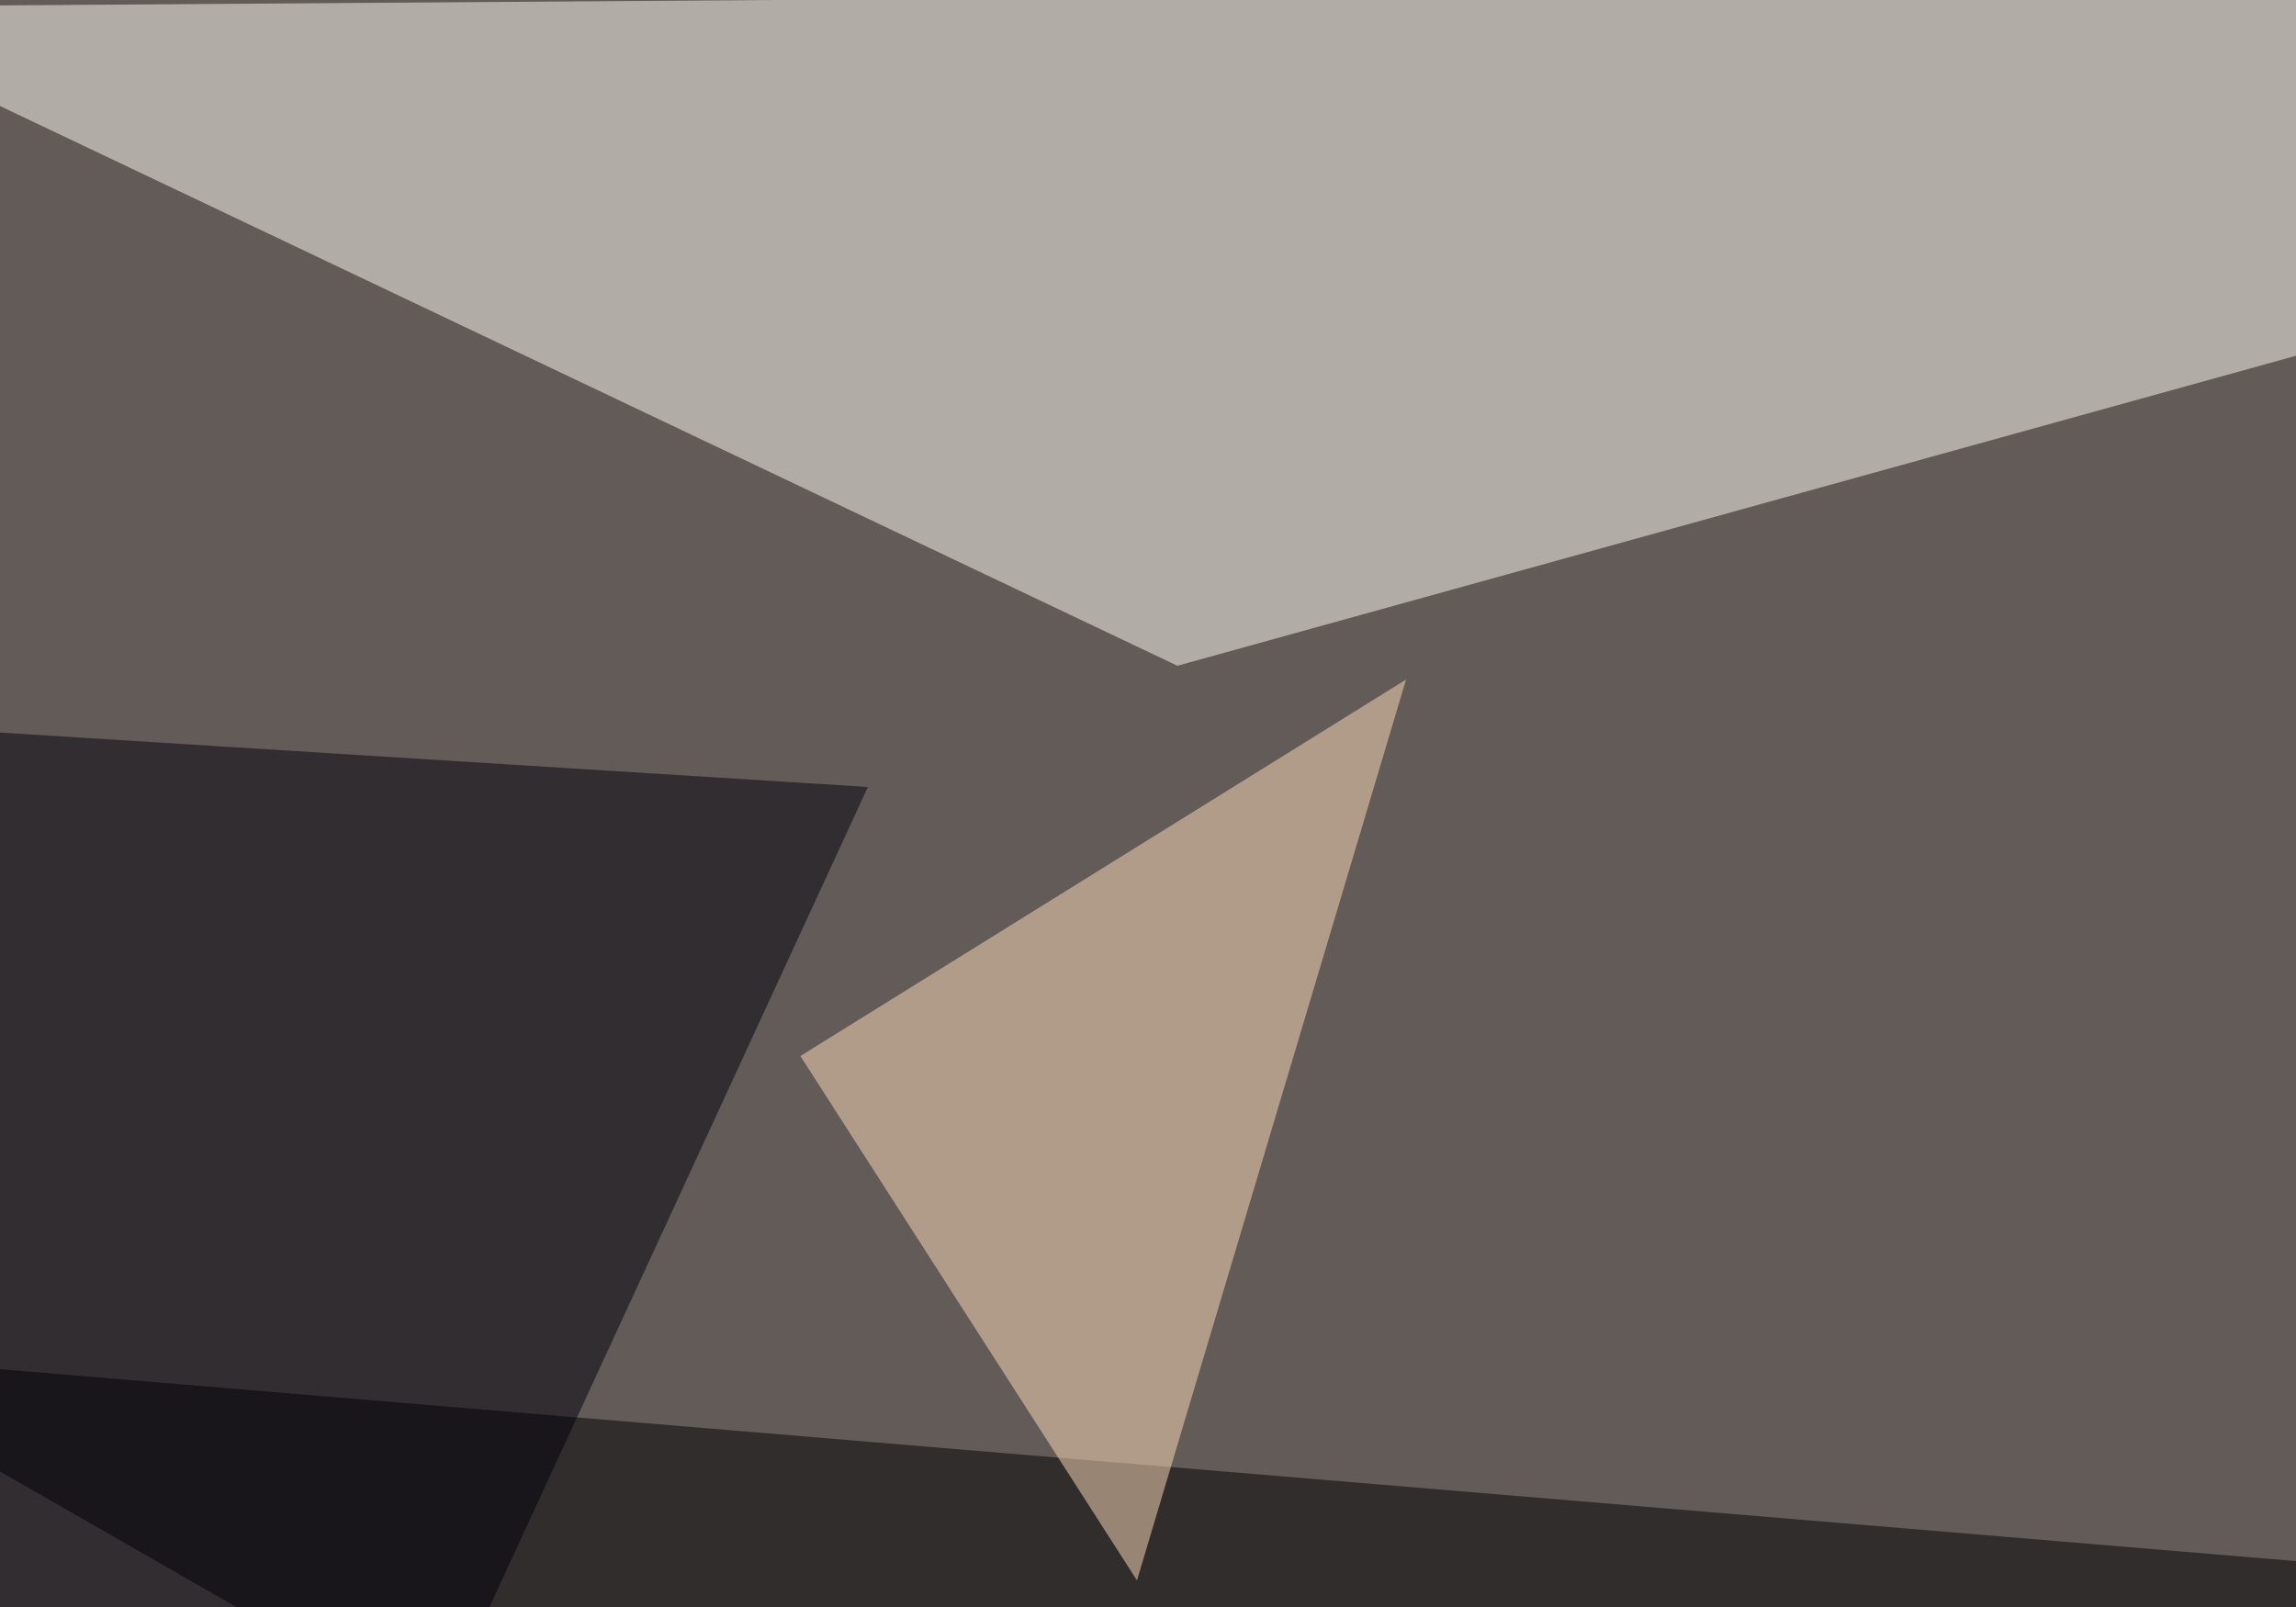
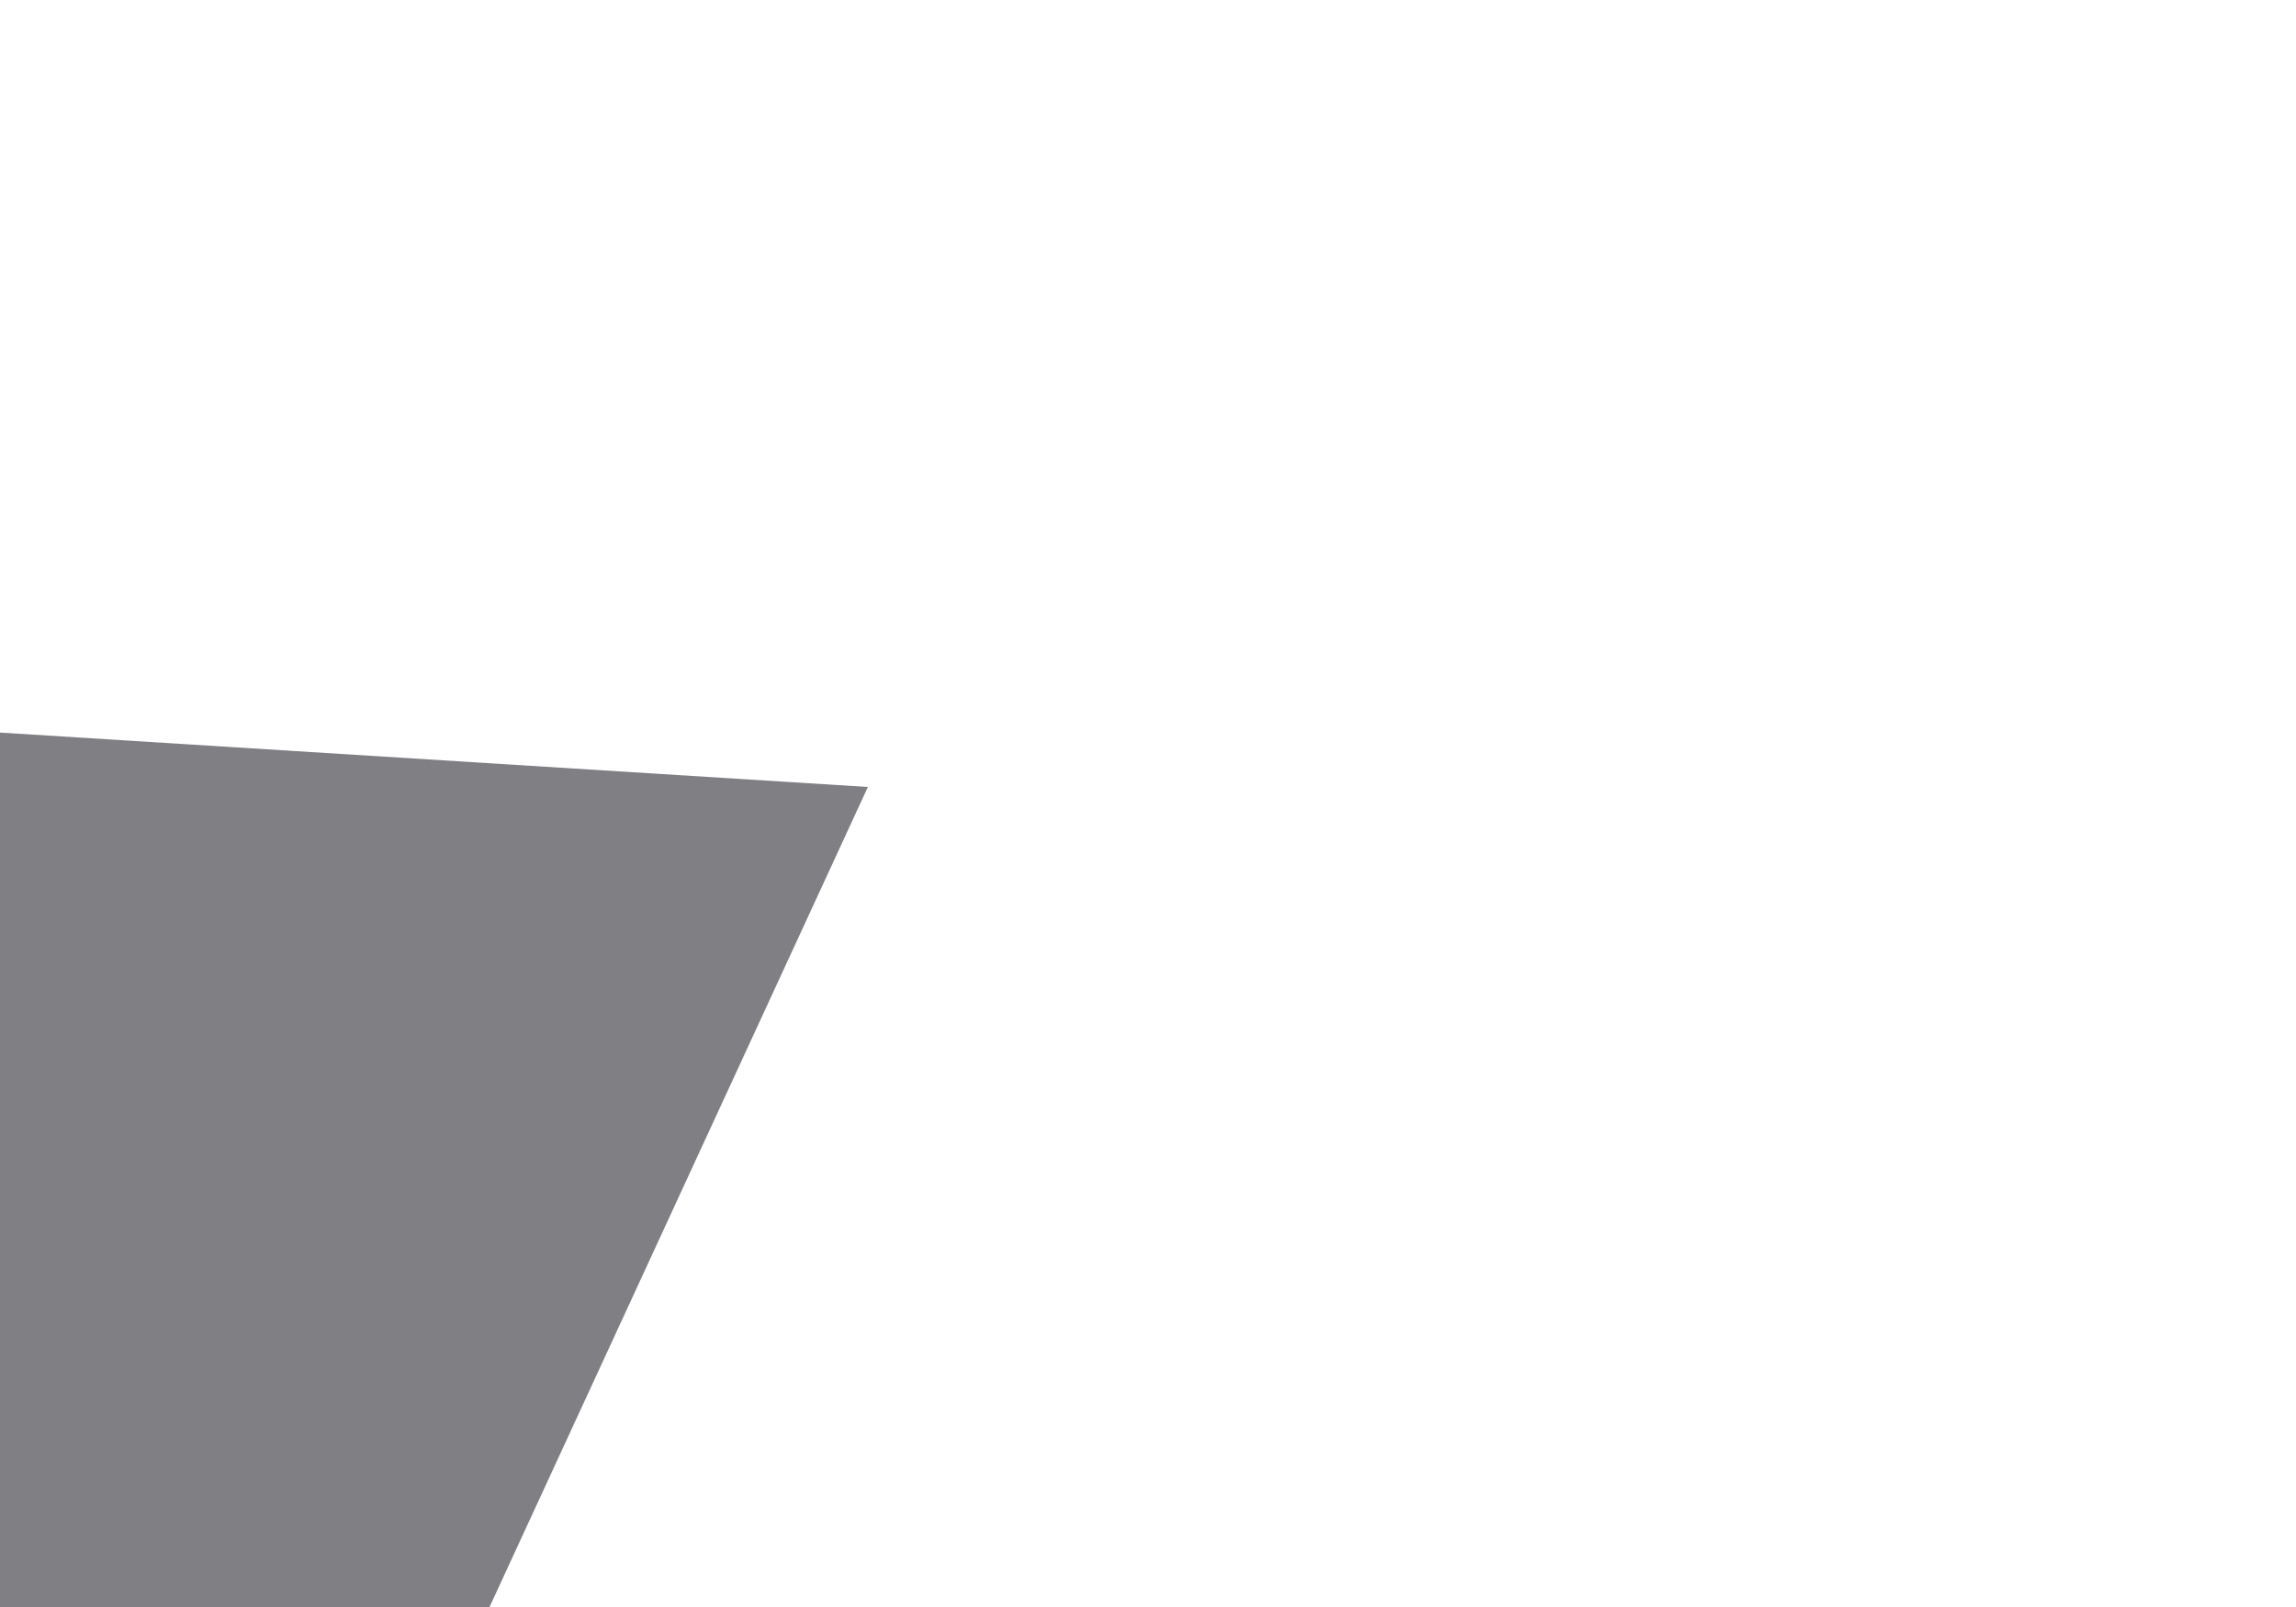
<svg xmlns="http://www.w3.org/2000/svg" width="500" height="350">
  <filter id="a">
    <feGaussianBlur stdDeviation="55" />
  </filter>
-   <rect width="100%" height="100%" fill="#635b58" />
  <g filter="url(#a)">
    <g fill-opacity=".5">
-       <path fill="#fffff4" d="M-45.4 1.5l840.8-5.9-539 149.4z" />
-       <path fill="#000001" d="M795.4 364.7l-421.9 170-419-240.3z" />
      <path fill="#00000a" d="M189 171.4l-173 375-61.5-389.7z" />
-       <path fill="#ffdebc" d="M306.2 148l-131.9 82 73.3 114.2z" />
    </g>
  </g>
</svg>